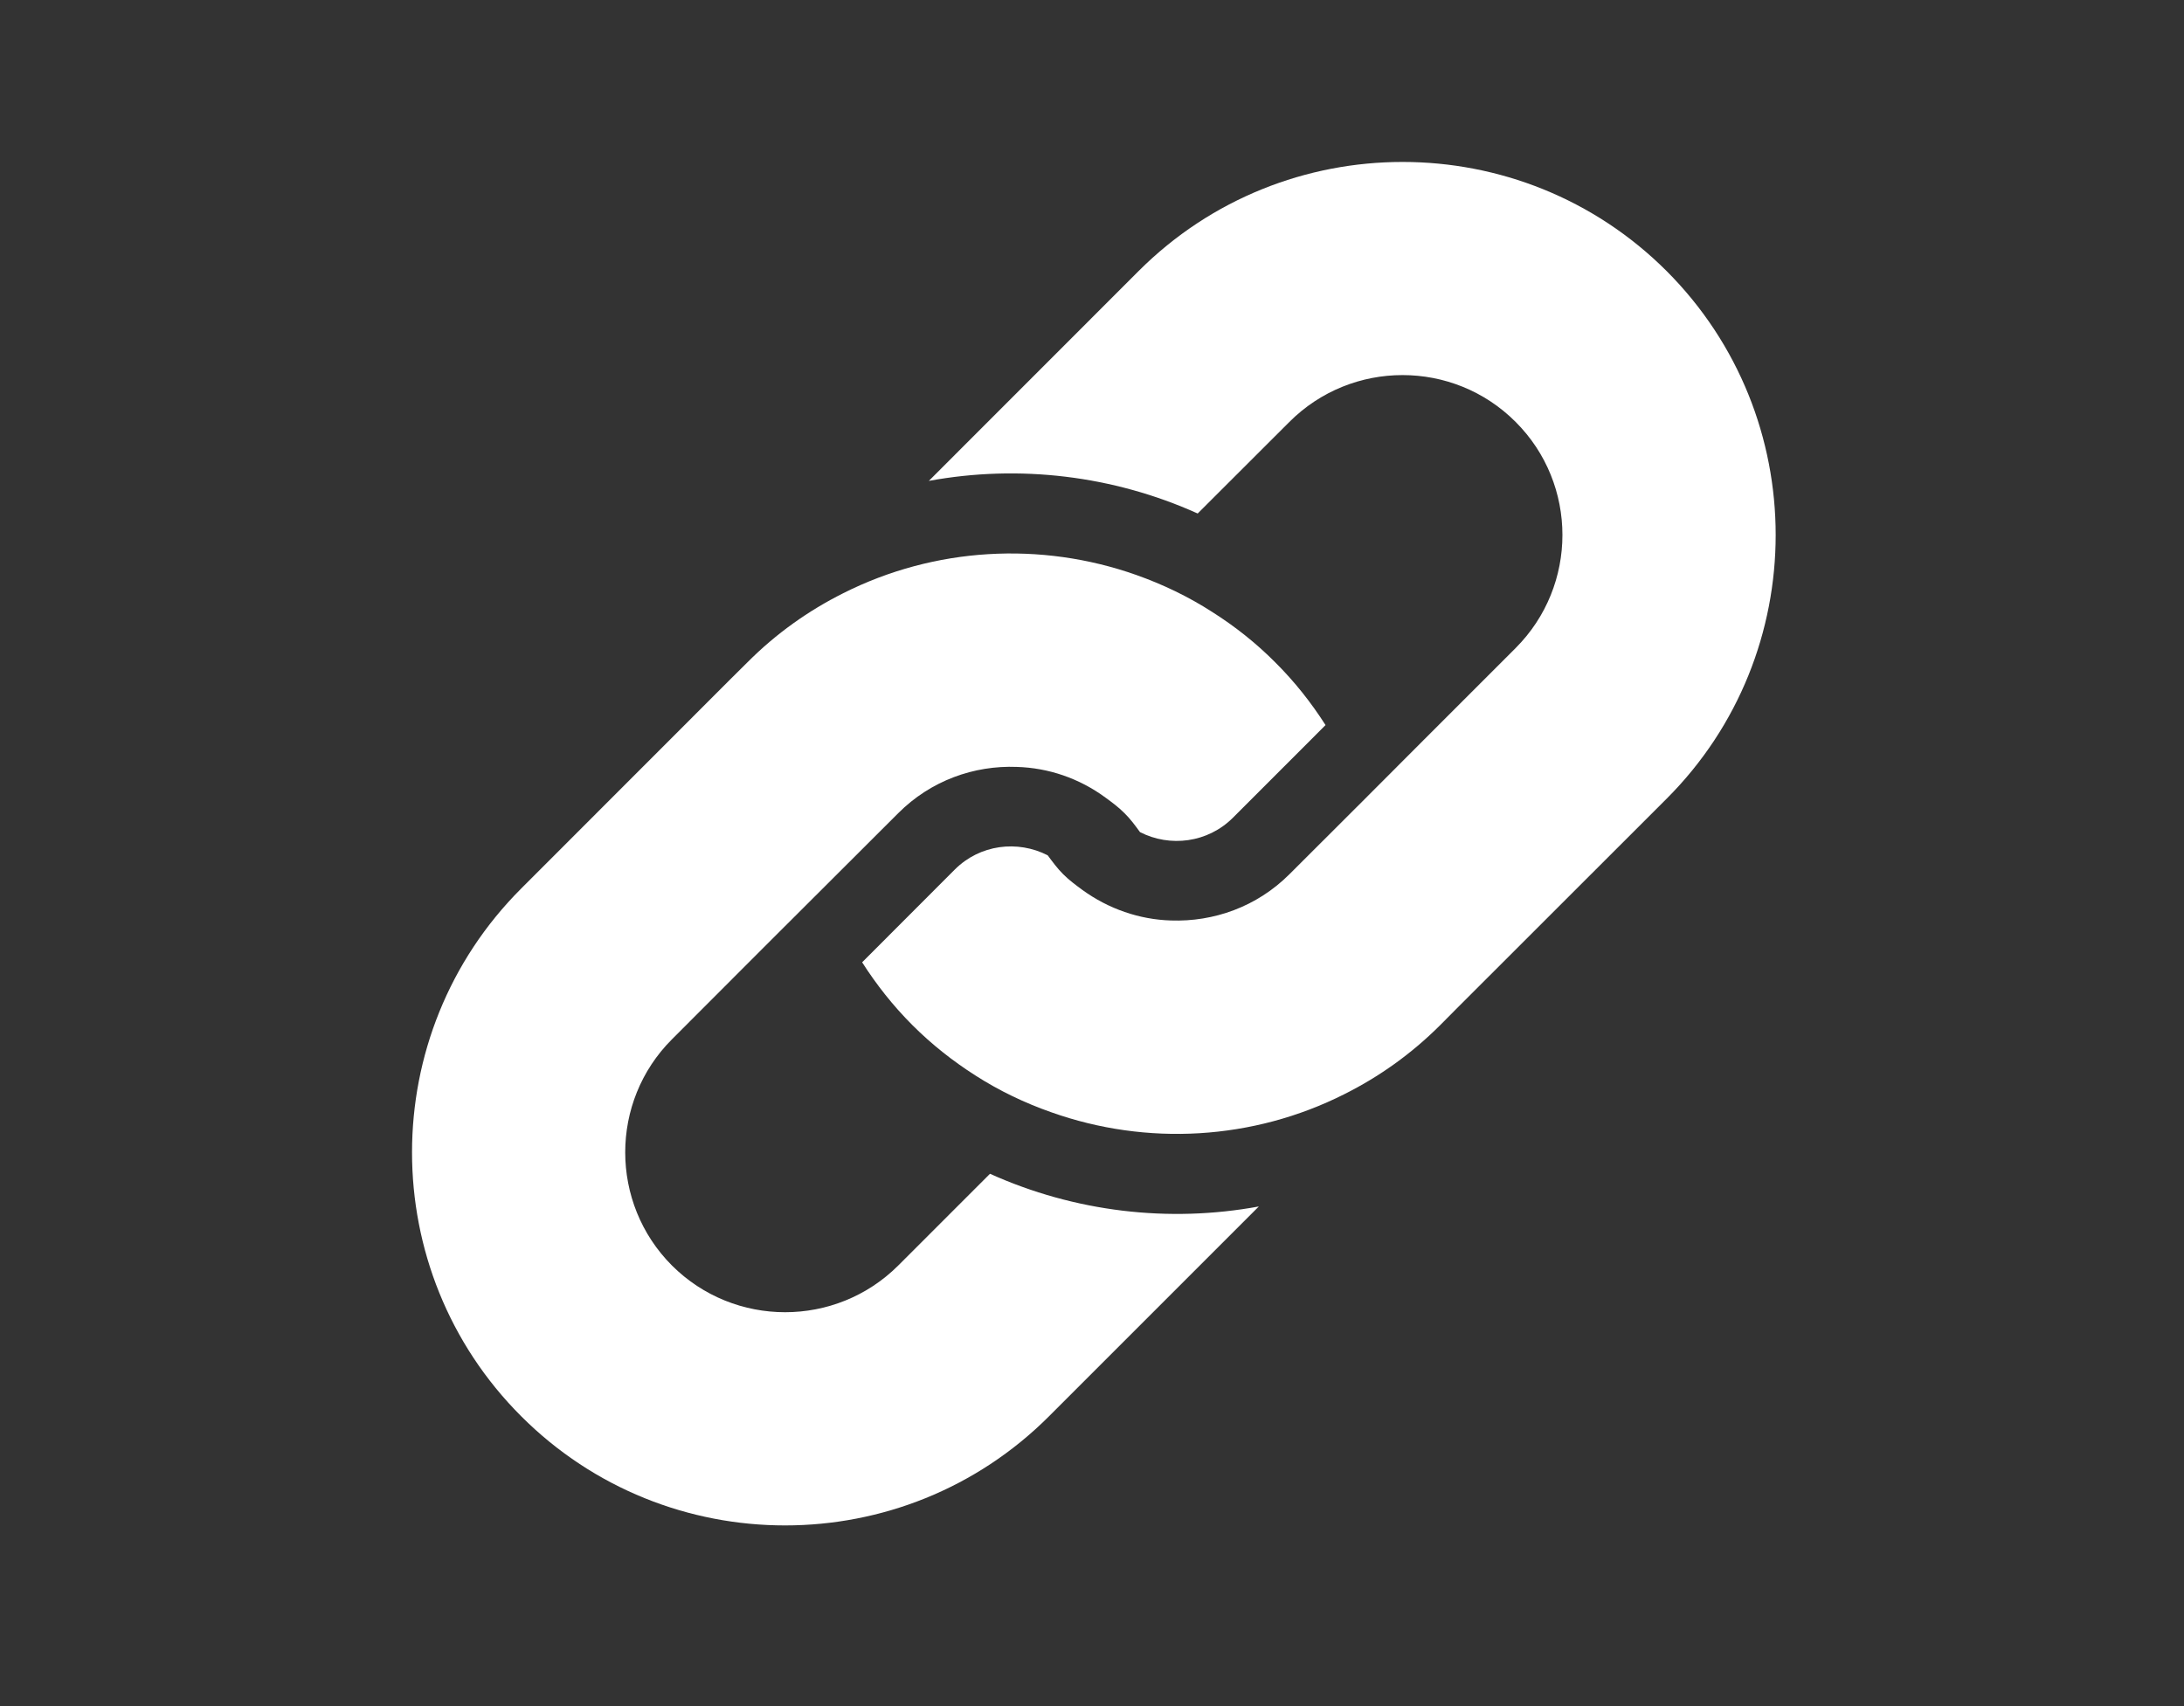
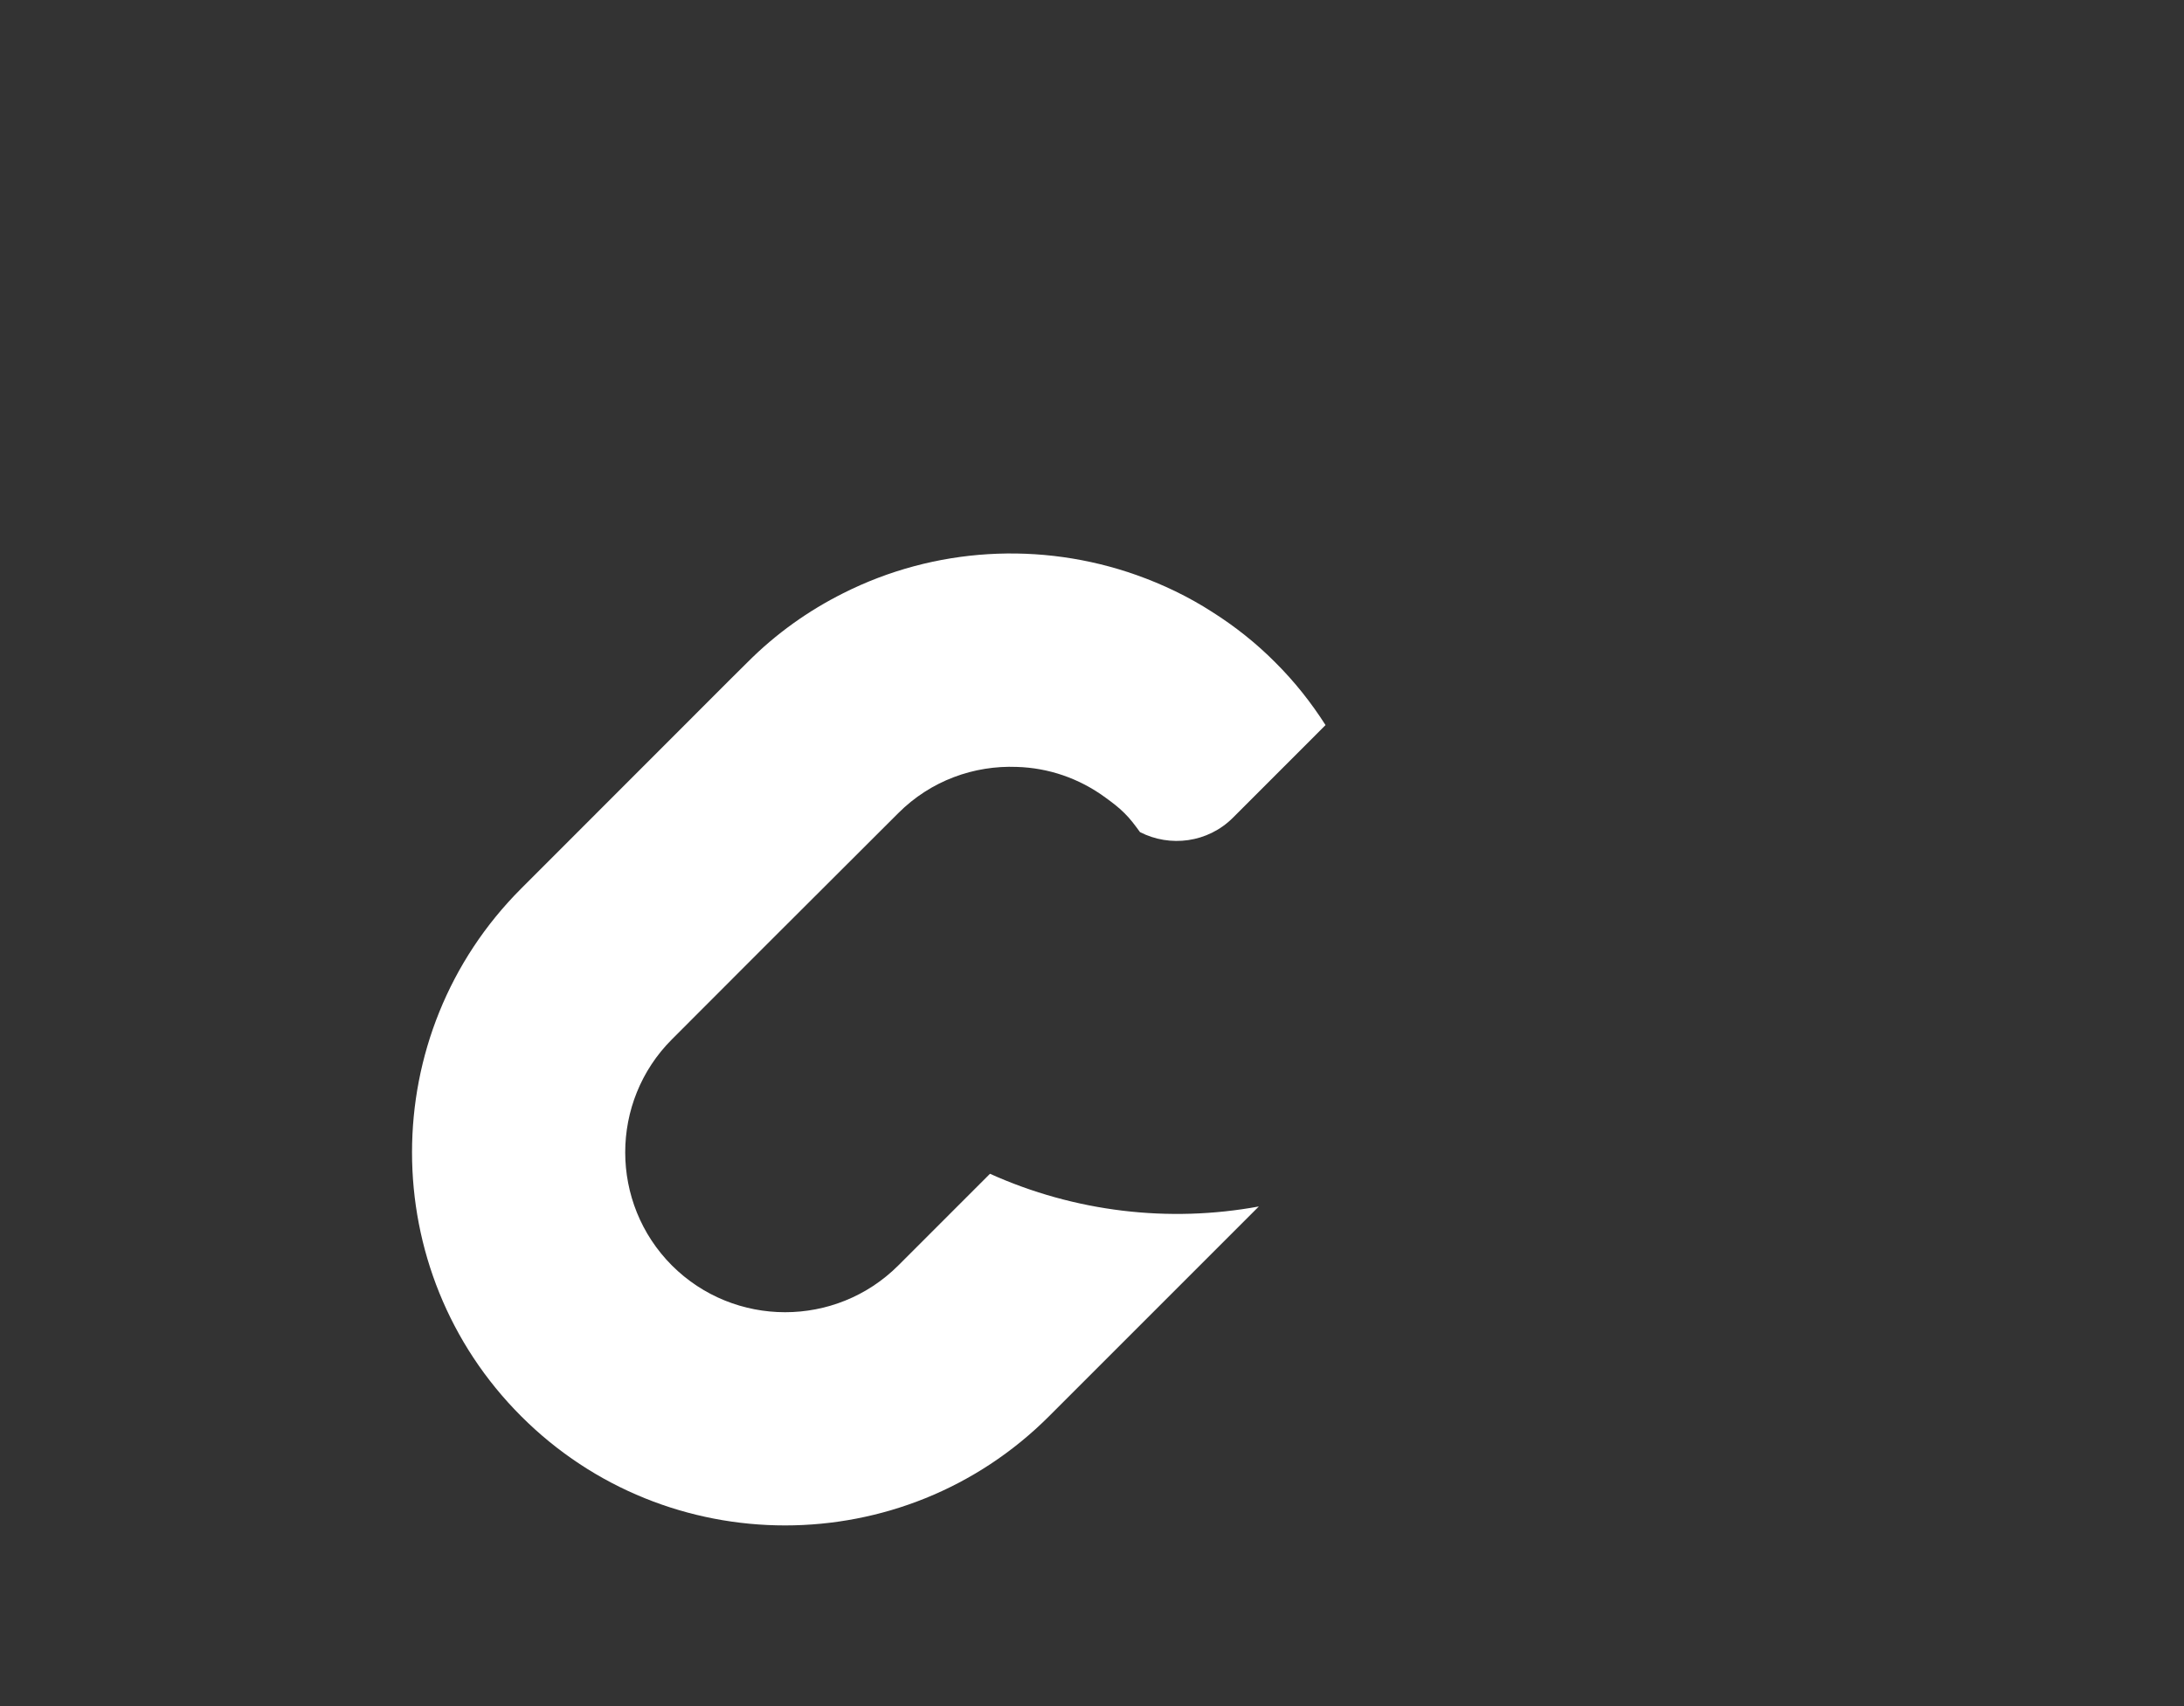
<svg xmlns="http://www.w3.org/2000/svg" width="96" zoomAndPan="magnify" viewBox="0 0 72 56.25" height="75" preserveAspectRatio="xMidYMid meet" version="1.0">
  <rect x="0" y="0" width="72" height="56.25" fill="#333333" stroke="none" />
-   <path fill="#ffffff" d="M 54.941 8.934 C 50.141 4.141 42.336 4.141 37.539 8.934 L 30.621 15.855 C 33.59 15.309 36.691 15.672 39.484 16.93 L 42.508 13.91 C 44.566 11.852 47.91 11.852 49.965 13.91 C 52.023 15.965 52.023 19.309 49.965 21.367 L 46.945 24.387 L 44.922 26.414 L 42.508 28.824 C 41.434 29.898 40.008 30.398 38.598 30.348 C 37.566 30.316 36.547 29.969 35.676 29.336 C 35.461 29.176 35.246 29.02 35.051 28.824 C 34.855 28.629 34.699 28.414 34.539 28.199 C 33.547 27.691 32.305 27.84 31.477 28.668 L 28.422 31.727 C 28.891 32.461 29.438 33.156 30.078 33.797 C 30.719 34.438 31.414 34.984 32.148 35.453 C 32.945 35.965 33.789 36.367 34.66 36.672 C 37.805 37.789 41.309 37.594 44.32 36.074 C 45.461 35.504 46.531 34.746 47.48 33.797 L 48.023 33.25 L 54.941 26.336 C 59.738 21.543 59.738 13.734 54.941 8.934 Z M 54.941 8.934 " fill-opacity="1" fill-rule="nonzero" />
  <path fill="#ffffff" d="M 32.637 38.699 L 29.613 41.723 C 27.555 43.777 24.211 43.777 22.152 41.723 C 20.098 39.664 20.098 36.32 22.152 34.266 L 25.176 31.238 L 27.199 29.219 L 29.613 26.809 C 30.688 25.734 32.113 25.23 33.523 25.285 C 34.559 25.316 35.574 25.656 36.445 26.297 C 36.66 26.453 36.875 26.613 37.07 26.809 C 37.266 27 37.422 27.215 37.582 27.434 C 38.57 27.941 39.816 27.789 40.645 26.961 L 43.699 23.906 C 43.23 23.172 42.684 22.477 42.039 21.836 C 41.402 21.195 40.703 20.645 39.969 20.18 C 39.176 19.668 38.332 19.266 37.461 18.957 C 34.312 17.844 30.812 18.039 27.797 19.559 C 26.66 20.129 25.59 20.883 24.641 21.836 L 24.098 22.375 L 17.184 29.293 C 12.383 34.09 12.383 41.898 17.184 46.695 C 21.98 51.492 29.785 51.492 34.582 46.695 L 41.5 39.777 C 38.531 40.324 35.43 39.957 32.637 38.699 Z M 32.637 38.699 " fill-opacity="1" fill-rule="nonzero" />
</svg>